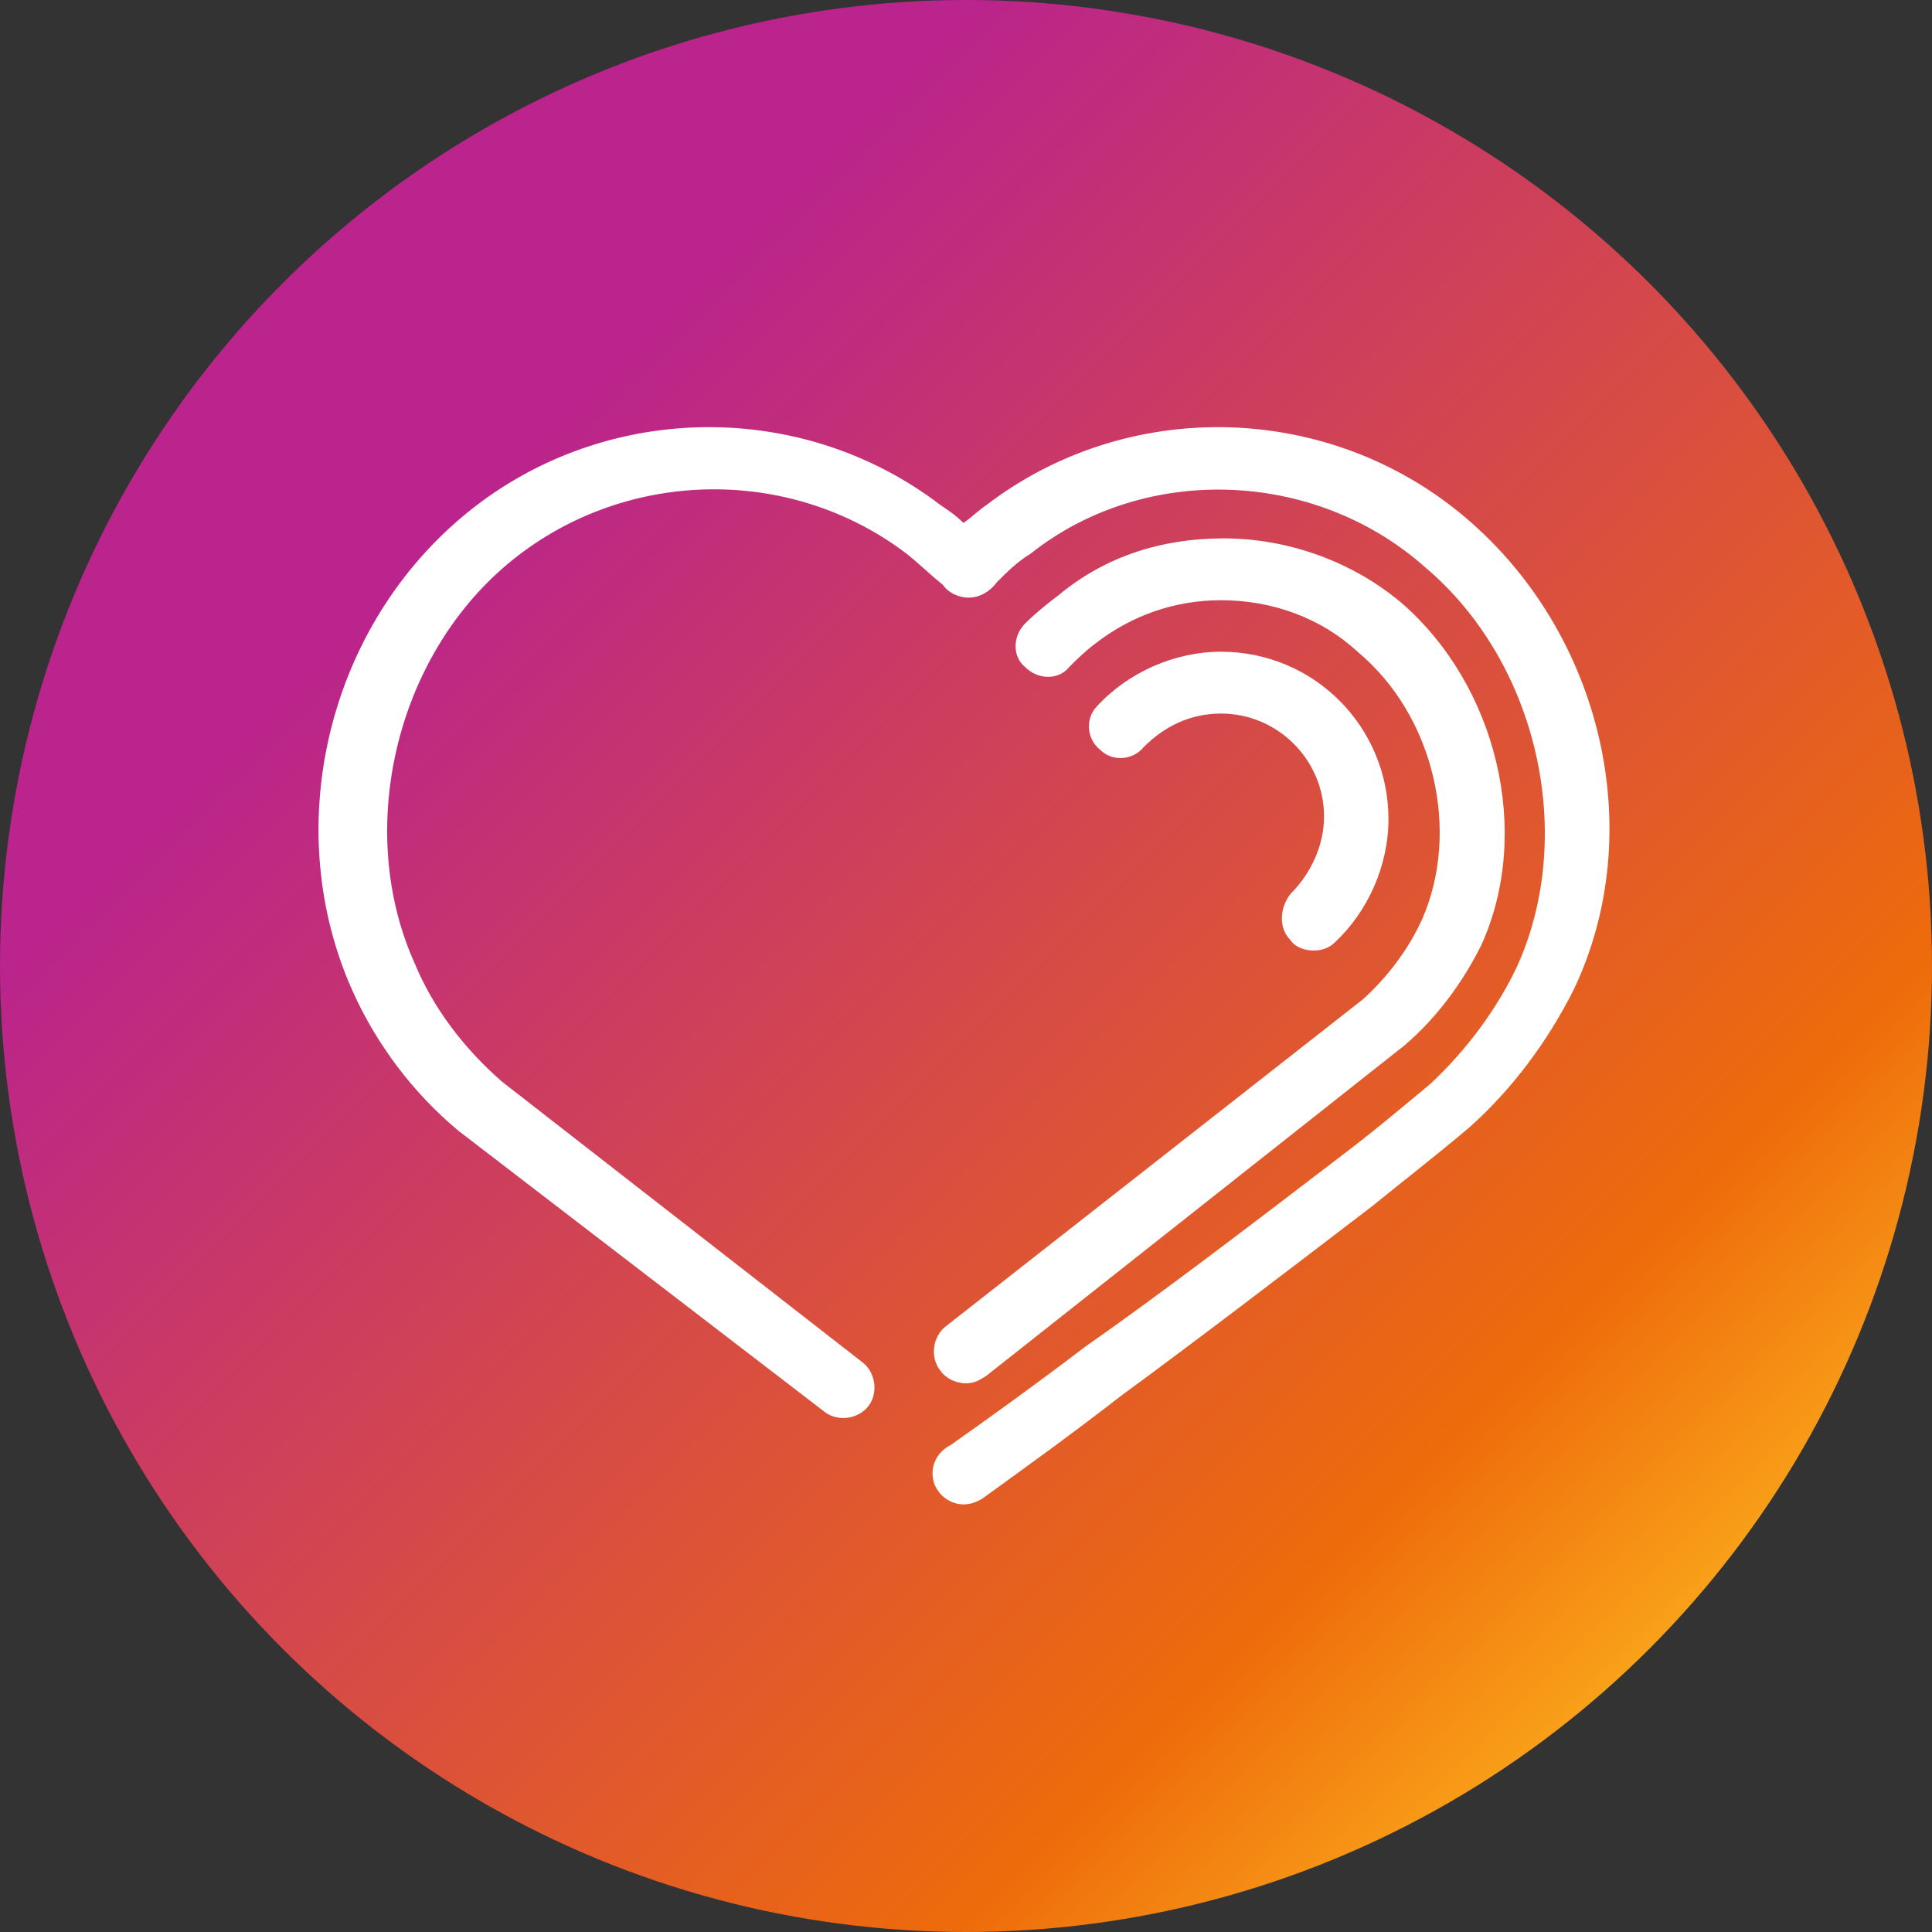
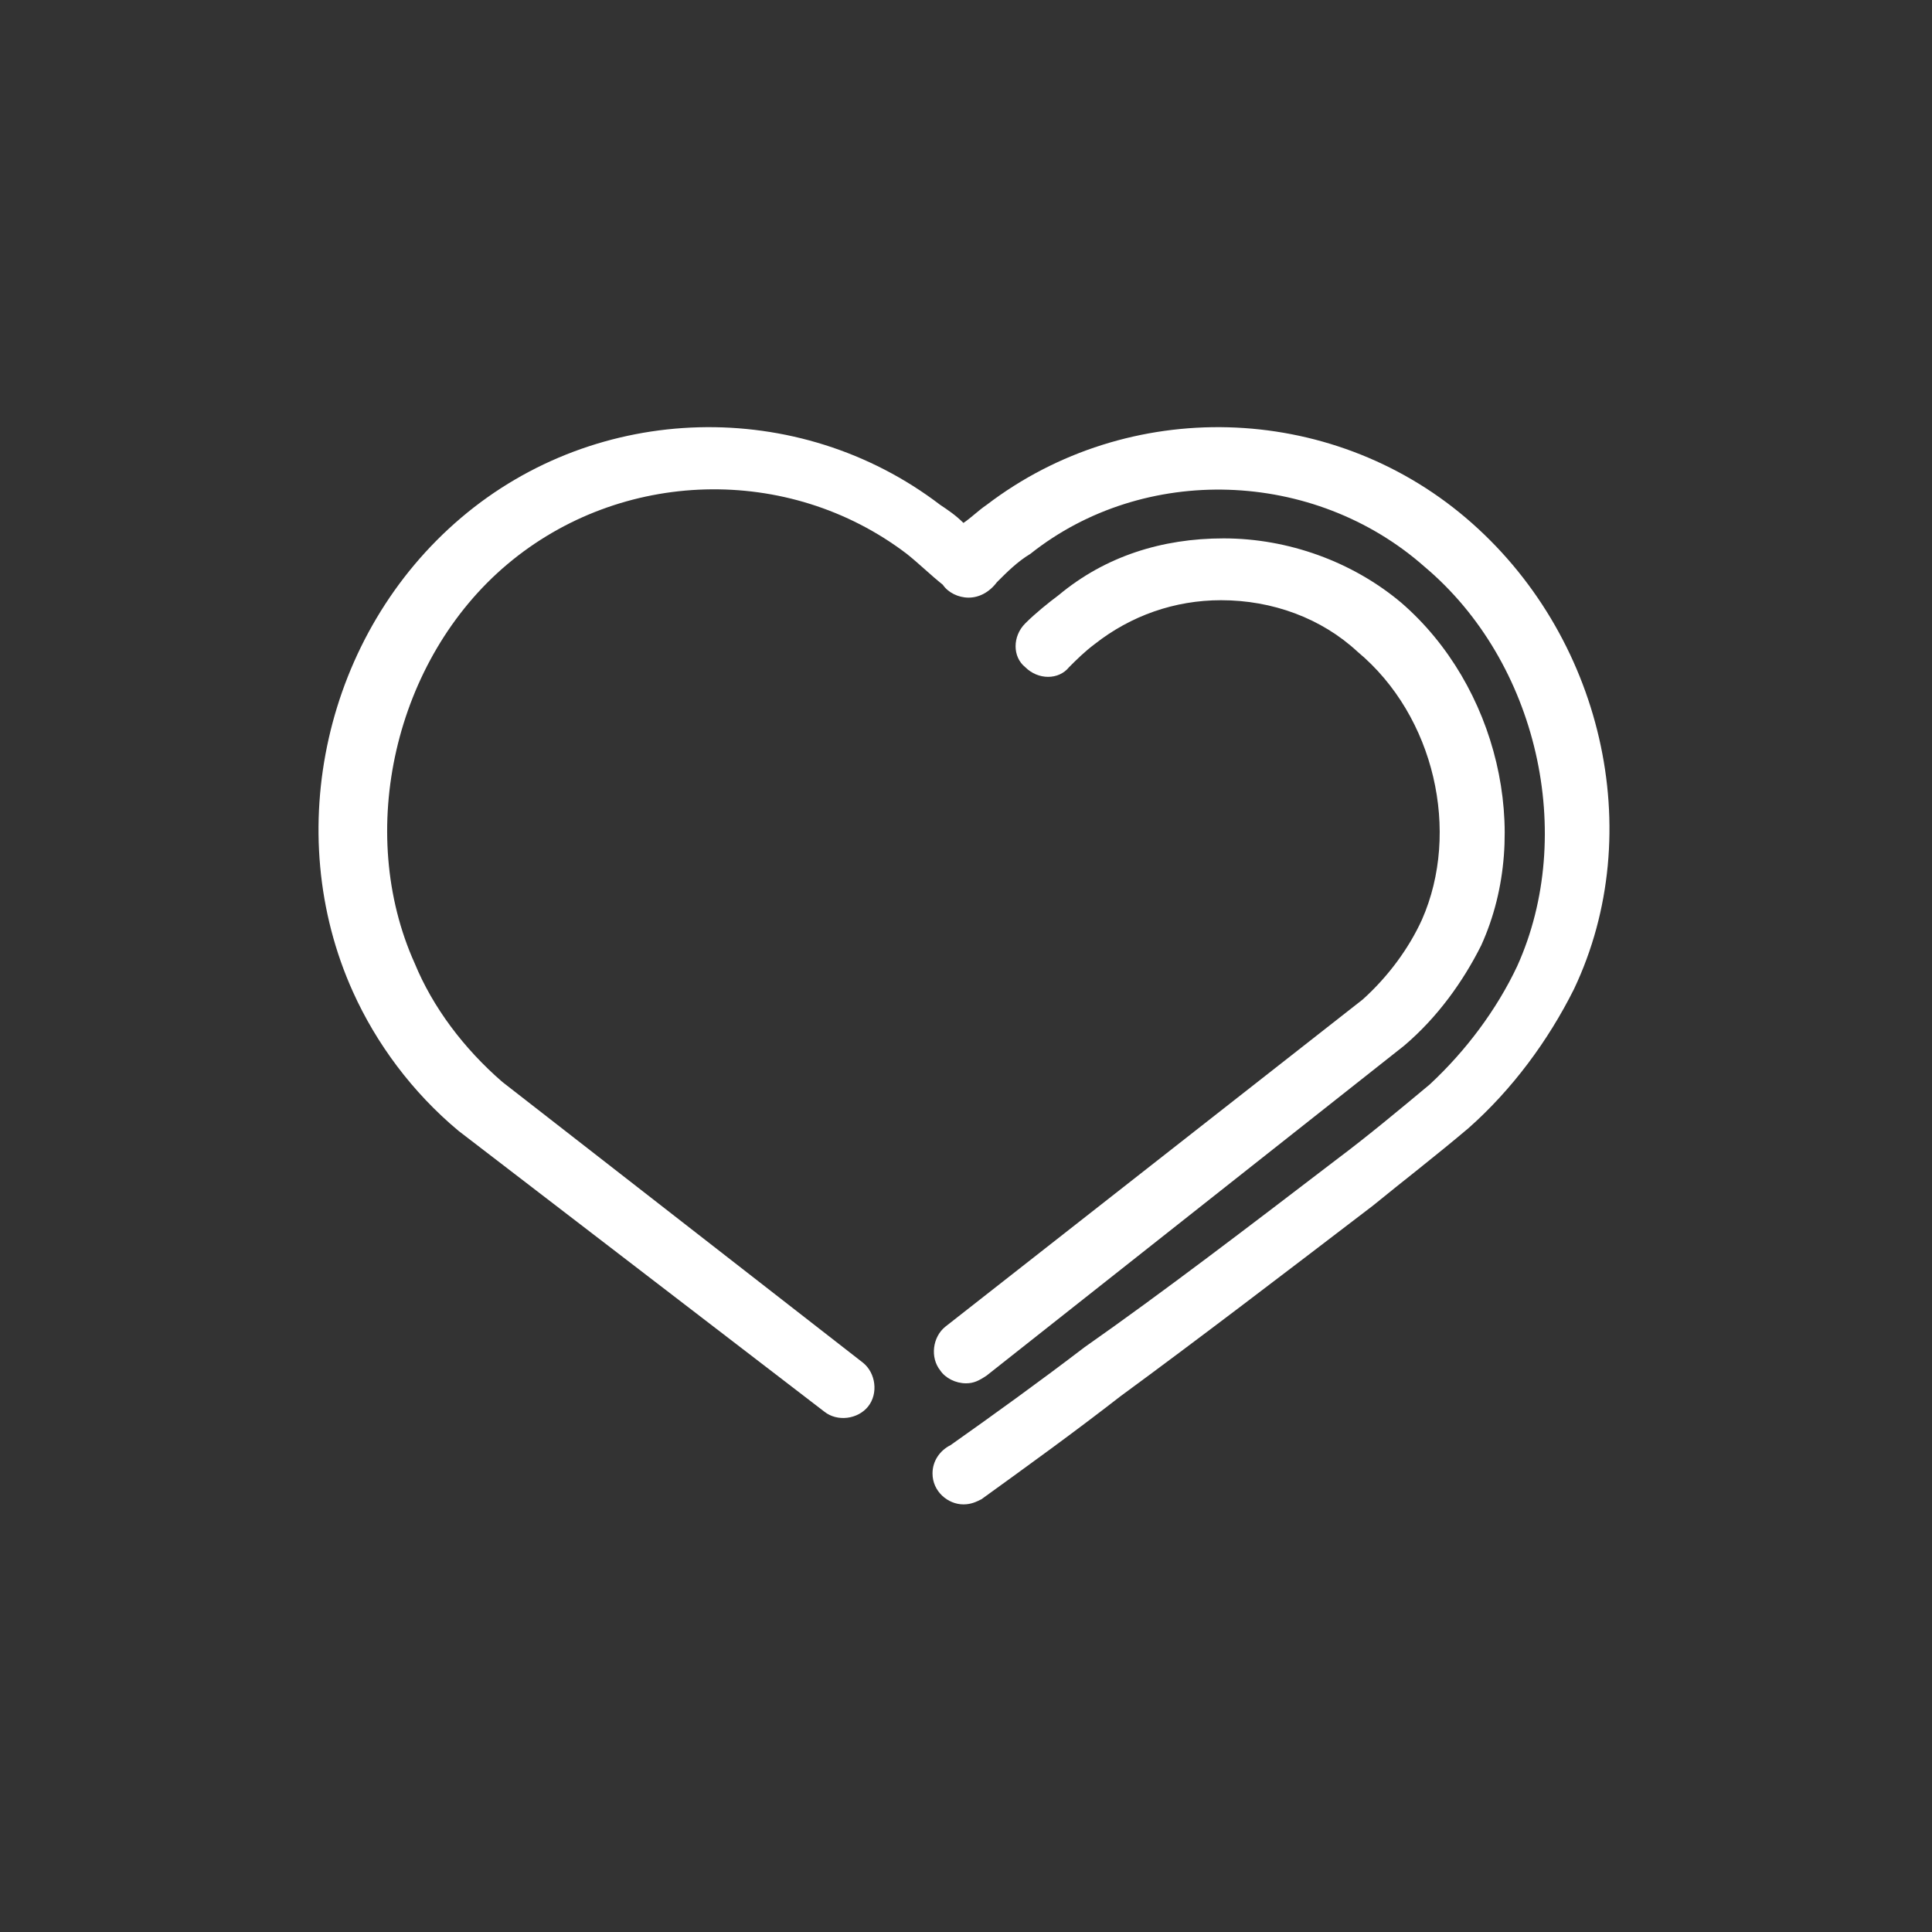
<svg xmlns="http://www.w3.org/2000/svg" xmlns:xlink="http://www.w3.org/1999/xlink" version="1.1" id="Layer_1" x="0px" y="0px" viewBox="0 0 75 75" style="enable-background:new 0 0 75 75;" xml:space="preserve">
  <rect x="0" y="0" width="75" height="75" fill="#333333" stroke="none" />
  <style type="text/css">
	.st0{fill:#FFFFFF;}
	.st1{fill:#BA248C;}
	.st2{fill:#EE6B0B;}
	.st3{fill:#F9A119;}
</style>
  <g>
    <defs>
-       <circle id="SVGID_00000006683643813985226750000007262842115050058642_" cx="37.5" cy="37.5" r="37.5" />
-     </defs>
+       </defs>
    <linearGradient id="SVGID_00000105406956123252174580000017044207300234757788_" gradientUnits="userSpaceOnUse" x1="10.983" y1="10.983" x2="64.016" y2="64.016">
      <stop offset="0.15" style="stop-color:#BA248C" />
      <stop offset="0.85" style="stop-color:#EE6B0B" />
      <stop offset="1" style="stop-color:#F9A119" />
    </linearGradient>
    <use xlink:href="#SVGID_00000006683643813985226750000007262842115050058642_" style="overflow:visible;fill:url(#SVGID_00000105406956123252174580000017044207300234757788_);" />
    <clipPath id="SVGID_00000176029414282571853180000008328750257645370297_">
      <use xlink:href="#SVGID_00000006683643813985226750000007262842115050058642_" style="overflow:visible;" />
    </clipPath>
  </g>
  <g>
    <path class="st0" d="M56.9,20.1c-5.3-4.5-13.1-4.7-18.6-0.5c-0.3,0.2-0.6,0.5-0.9,0.7c-0.3-0.3-0.6-0.5-0.9-0.7   c-5.5-4.2-13.3-4-18.6,0.5c-5.3,4.5-7,12.2-4.2,18.4c0.9,2,2.3,3.9,4.1,5.4l14.2,10.9c0.5,0.4,1.3,0.3,1.7-0.2   c0.4-0.5,0.3-1.3-0.2-1.7L19.5,42c-1.5-1.3-2.7-2.9-3.4-4.6c-2.3-5.1-0.8-11.8,3.6-15.5c4.4-3.7,10.9-3.9,15.5-0.4   c0.5,0.4,0.9,0.8,1.4,1.2c0.2,0.3,0.6,0.5,1,0.5c0.4,0,0.8-0.2,1.1-0.6c0.4-0.4,0.8-0.8,1.3-1.1C44.4,18,51,18.2,55.3,22   c4.4,3.7,5.9,10.4,3.6,15.5c-0.8,1.7-2,3.3-3.4,4.6c-1.2,1-2.4,2-3.6,2.9c-3.4,2.6-6.8,5.2-9.8,7.3c-1.7,1.3-3.5,2.6-5.2,3.8   c-0.4,0.2-0.7,0.6-0.7,1.1c0,0.7,0.6,1.2,1.2,1.2c0.3,0,0.5-0.1,0.7-0.2c1.8-1.3,3.6-2.6,5.4-4c3-2.2,6.4-4.8,9.8-7.4   c1.1-0.9,2.4-1.9,3.7-3c1.7-1.5,3.1-3.4,4.1-5.4C64,32.3,62.2,24.6,56.9,20.1z" />
    <path class="st0" d="M36.5,53.2c0.2,0.3,0.6,0.5,1,0.5c0.3,0,0.5-0.1,0.8-0.3l16.2-12.8c1.3-1.1,2.3-2.5,3-3.9   c2-4.4,0.6-10.1-3.1-13.3c-1.9-1.6-4.4-2.5-6.9-2.5c-2.4,0-4.6,0.7-6.4,2.2c-0.4,0.3-0.9,0.7-1.3,1.1c-0.5,0.5-0.5,1.3,0,1.7   c0.5,0.5,1.3,0.5,1.7,0c0.3-0.3,0.6-0.6,1-0.9c1.4-1.1,3.1-1.7,4.9-1.7c2,0,3.9,0.7,5.3,2c3,2.5,4,7,2.5,10.4   c-0.5,1.1-1.3,2.2-2.3,3.1L36.7,51.5C36.2,51.9,36.1,52.7,36.5,53.2z" />
-     <path class="st0" d="M50.1,36.5c0.2,0.3,0.6,0.4,0.9,0.4c0.3,0,0.6-0.1,0.8-0.3c1.3-1.2,2.1-3,2.1-4.8c0-3.6-2.9-6.5-6.5-6.5   c-1.8,0-3.6,0.8-4.8,2.1c-0.5,0.5-0.4,1.3,0.1,1.7c0.5,0.5,1.3,0.4,1.7-0.1c0.8-0.8,1.8-1.3,3-1.3c2.2,0,4,1.8,4,4   c0,1.1-0.5,2.2-1.3,3C49.7,35.2,49.6,36,50.1,36.5z" />
  </g>
</svg>